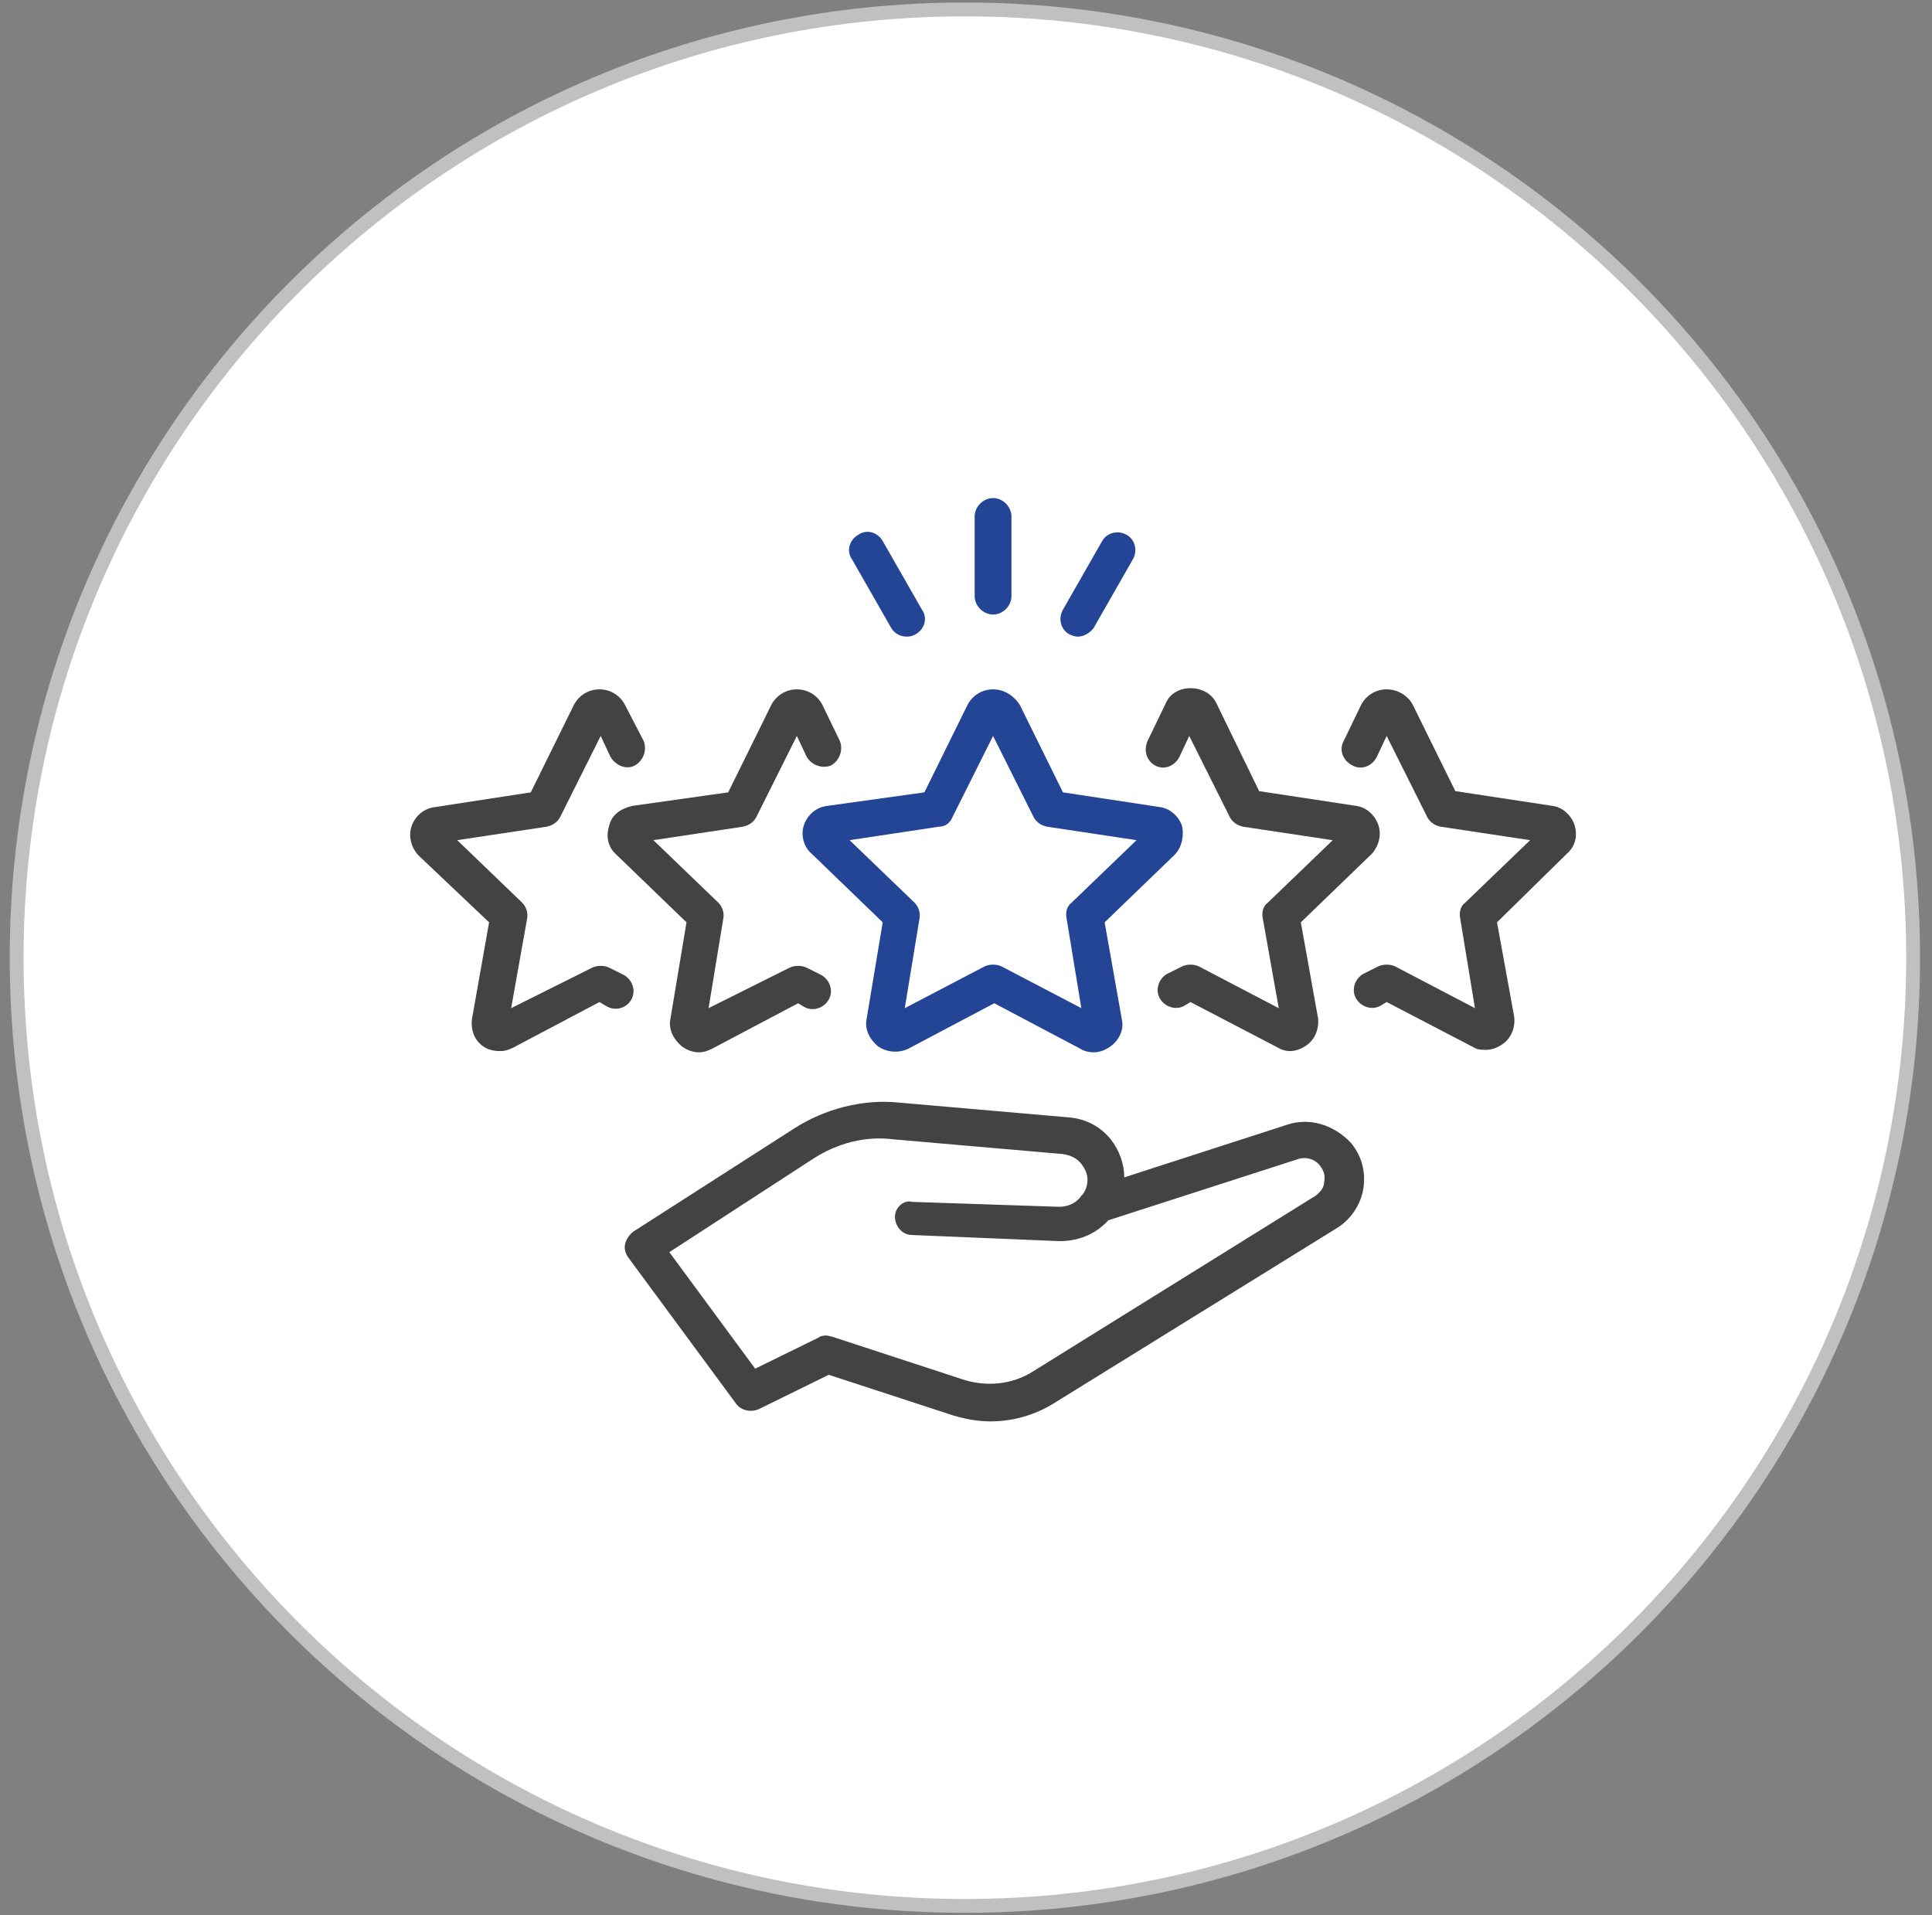
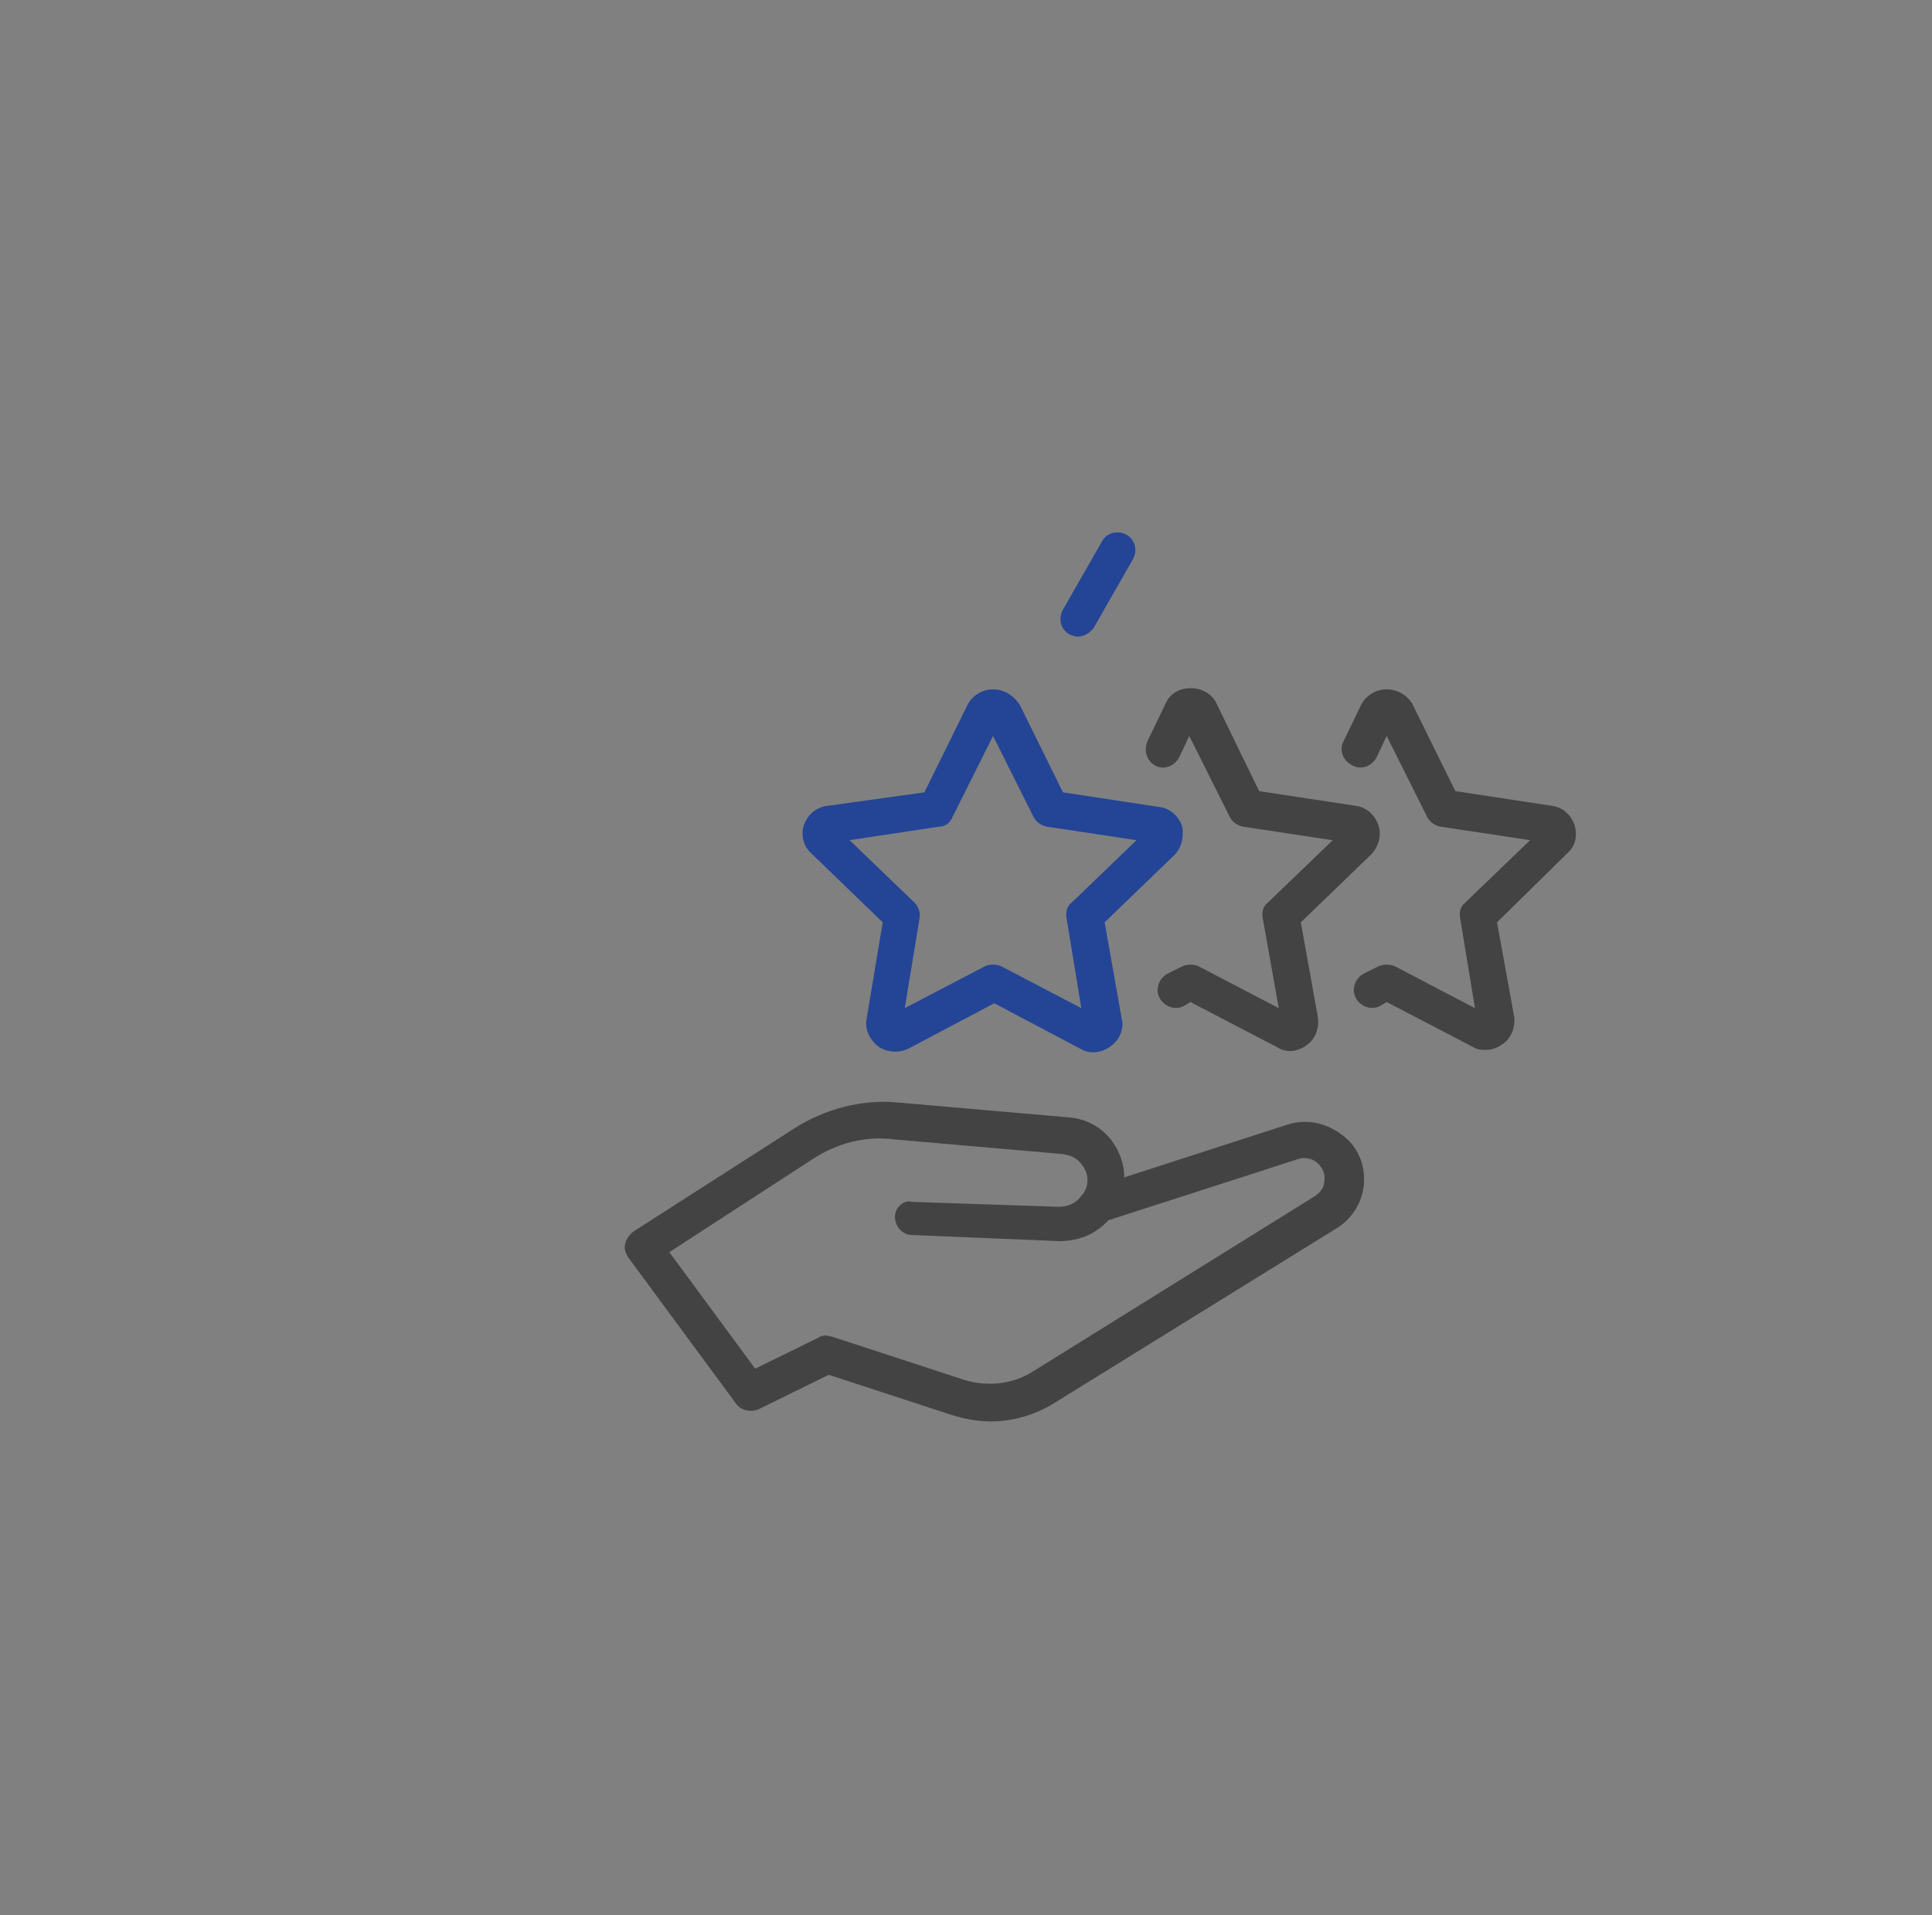
<svg xmlns="http://www.w3.org/2000/svg" width="116" height="115" viewBox="0 0 116 115" fill="none">
  <rect x="0" y="0" width="116" height="115" fill="#808080" stroke="none" />
-   <path fill-rule="evenodd" clip-rule="evenodd" d="M57.933 114.433C89.377 114.433 114.867 88.943 114.867 57.5C114.867 26.056 89.377 0.566 57.933 0.566C26.49 0.566 1 26.056 1 57.5C1 88.943 26.49 114.433 57.933 114.433Z" fill="white" stroke="#C0C0C0" stroke-width="0.831" />
  <path d="M77.294 67.525L67.502 70.691C67.502 69.881 67.208 69.071 66.692 68.409C66.03 67.599 65.146 67.157 64.116 67.084L53.956 66.2C51.821 65.979 49.538 66.568 47.698 67.746L38.053 73.93C37.833 74.078 37.612 74.372 37.538 74.667C37.465 74.961 37.538 75.256 37.759 75.55L44.164 84.237C44.459 84.679 45.047 84.826 45.563 84.606L49.759 82.544L57.195 84.974C57.931 85.195 58.668 85.342 59.477 85.342C60.803 85.342 62.128 84.974 63.306 84.237L80.312 73.71C81.122 73.194 81.711 72.311 81.859 71.354C82.006 70.397 81.785 69.439 81.122 68.63C80.092 67.525 78.619 67.084 77.294 67.525ZM78.987 71.795L62.054 82.323C60.803 83.133 59.257 83.28 57.858 82.839L49.98 80.262C49.907 80.262 49.759 80.188 49.612 80.188C49.465 80.188 49.318 80.188 49.097 80.335L45.342 82.176L40.188 75.182L48.802 69.587C50.275 68.63 51.968 68.188 53.661 68.409L63.821 69.292C64.263 69.366 64.631 69.513 64.925 69.881C65.146 70.176 65.294 70.47 65.294 70.838C65.294 71.133 65.22 71.427 64.999 71.722C64.999 71.722 64.999 71.722 64.925 71.795C64.631 72.237 64.116 72.458 63.6 72.458L54.766 72.163C54.324 72.016 53.735 72.458 53.735 73.047C53.735 73.636 54.177 74.151 54.766 74.151L63.6 74.519C64.705 74.519 65.735 74.151 66.545 73.268L77.957 69.587C78.398 69.439 78.987 69.587 79.282 70.028C79.503 70.323 79.576 70.617 79.503 70.986C79.503 71.28 79.282 71.575 78.987 71.795Z" fill="#434343" />
-   <path d="M37.906 60.016C38.201 59.501 37.98 58.838 37.465 58.544L36.581 58.102C36.287 57.955 35.845 57.955 35.55 58.102L30.691 60.531L31.648 55.157C31.722 54.789 31.575 54.421 31.354 54.2L27.452 50.445L32.827 49.635C33.195 49.562 33.489 49.341 33.636 49.046L36.066 44.187L36.655 45.439C36.949 45.954 37.612 46.249 38.127 45.954C38.643 45.66 38.864 44.997 38.643 44.482L37.538 42.347C37.244 41.758 36.655 41.39 35.992 41.39C35.33 41.39 34.741 41.758 34.446 42.347L31.869 47.574L26.127 48.457C25.464 48.531 24.949 48.973 24.728 49.562C24.507 50.151 24.654 50.887 25.17 51.402L29.366 55.378L28.335 61.194C28.262 61.857 28.483 62.446 28.998 62.814C29.293 63.035 29.661 63.108 30.029 63.108C30.323 63.108 30.544 63.035 30.839 62.887L35.992 60.163L36.36 60.384C36.949 60.752 37.612 60.531 37.906 60.016Z" fill="#434343" />
  <path d="M94.522 49.488C94.301 48.899 93.785 48.457 93.196 48.384L87.38 47.5L84.803 42.273C84.509 41.758 83.92 41.39 83.257 41.39C82.595 41.39 82.006 41.758 81.711 42.347L80.681 44.482C80.386 44.997 80.607 45.66 81.196 45.954C81.711 46.249 82.374 46.028 82.668 45.439L83.257 44.187L85.687 49.046C85.834 49.341 86.129 49.562 86.497 49.635L91.871 50.445L87.969 54.2C87.675 54.421 87.601 54.789 87.675 55.157L88.558 60.531L83.773 58.028C83.478 57.881 83.037 57.881 82.742 58.028L81.859 58.47C81.343 58.764 81.122 59.427 81.417 59.942C81.711 60.458 82.374 60.679 82.889 60.384L83.257 60.163L88.485 62.887C88.705 63.035 89 63.035 89.221 63.035C89.589 63.035 89.957 62.887 90.251 62.666C90.767 62.298 90.988 61.636 90.914 61.047L89.883 55.378L94.08 51.255C94.595 50.813 94.742 50.151 94.522 49.488Z" fill="#434343" />
-   <path d="M36.581 49.562C36.36 50.224 36.508 50.887 37.023 51.329L41.219 55.378L40.262 61.12C40.115 61.783 40.409 62.372 40.925 62.814C41.219 63.035 41.587 63.182 41.956 63.182C42.25 63.182 42.471 63.108 42.765 62.961L47.919 60.237L48.287 60.458C48.802 60.752 49.465 60.531 49.759 60.016C50.054 59.501 49.833 58.838 49.318 58.544L48.434 58.102C48.14 57.955 47.698 57.955 47.404 58.102L42.544 60.531L43.428 55.157C43.502 54.789 43.354 54.421 43.133 54.2L39.231 50.445L44.606 49.635C44.974 49.562 45.269 49.341 45.416 49.046L47.845 44.187L48.434 45.439C48.729 45.954 49.391 46.175 49.907 45.954C50.422 45.66 50.643 44.997 50.422 44.482L49.391 42.347C49.097 41.758 48.508 41.39 47.845 41.39C47.183 41.39 46.594 41.758 46.299 42.347L43.722 47.574L37.98 48.384C37.317 48.531 36.728 48.899 36.581 49.562Z" fill="#434343" />
  <path d="M69.343 45.956C69.858 46.25 70.521 46.029 70.815 45.44L71.404 44.189L73.834 49.048C73.981 49.342 74.276 49.563 74.644 49.637L80.018 50.447L76.116 54.201C75.822 54.422 75.748 54.79 75.822 55.158L76.779 60.533L71.993 58.03C71.699 57.882 71.257 57.882 70.963 58.03L70.079 58.471C69.564 58.766 69.343 59.428 69.637 59.944C69.932 60.459 70.594 60.68 71.11 60.386L71.478 60.165L76.705 62.889C76.926 63.036 77.22 63.109 77.441 63.109C77.809 63.109 78.177 62.962 78.472 62.741C78.987 62.373 79.208 61.711 79.135 61.122L78.104 55.379L82.374 51.256C82.816 50.741 82.963 50.078 82.742 49.489C82.521 48.9 82.006 48.459 81.417 48.385L75.601 47.502L73.024 42.201C72.435 41.023 70.521 41.023 70.005 42.201L68.975 44.336C68.607 44.998 68.828 45.661 69.343 45.956Z" fill="#434343" />
  <path d="M49.686 48.384C49.023 48.457 48.508 48.899 48.287 49.488C48.066 50.077 48.213 50.813 48.729 51.255L52.999 55.378L52.042 61.12C51.894 61.783 52.189 62.372 52.704 62.814C53.22 63.182 53.956 63.255 54.545 62.961L59.698 60.237L64.852 62.961C65.073 63.108 65.367 63.182 65.662 63.182C66.03 63.182 66.398 63.035 66.692 62.814C67.208 62.446 67.502 61.783 67.355 61.194L66.324 55.378L70.521 51.329C70.963 50.887 71.11 50.151 70.963 49.562C70.742 48.973 70.226 48.531 69.637 48.457L63.821 47.574L61.244 42.347C60.876 41.758 60.287 41.39 59.625 41.39C58.962 41.39 58.373 41.758 58.079 42.347L55.502 47.574L49.686 48.384ZM57.195 49.046L59.625 44.187L62.054 49.046C62.201 49.341 62.496 49.562 62.864 49.635L68.238 50.445L64.337 54.2C64.042 54.421 63.968 54.789 64.042 55.157L64.925 60.531L60.14 58.028C59.846 57.881 59.404 57.881 59.109 58.028L54.324 60.531L55.207 55.157C55.281 54.789 55.134 54.421 54.913 54.2L51.011 50.445L56.385 49.635C56.753 49.635 57.048 49.414 57.195 49.046Z" fill="#244596" />
-   <path d="M53.514 37.71C53.735 38.078 54.103 38.225 54.471 38.225C54.692 38.225 54.839 38.151 54.986 38.078C55.502 37.783 55.723 37.121 55.355 36.605L52.999 32.483C52.704 31.967 52.042 31.746 51.526 32.114C51.011 32.409 50.79 33.072 51.158 33.587L53.514 37.71Z" fill="#244596" />
-   <path d="M59.625 36.898C60.214 36.898 60.729 36.383 60.729 35.794V31.009C60.729 30.42 60.214 29.904 59.625 29.904C59.036 29.904 58.52 30.42 58.52 31.009V35.794C58.52 36.383 59.036 36.898 59.625 36.898Z" fill="#244596" />
  <path d="M64.19 38.077C64.337 38.151 64.558 38.225 64.705 38.225C65.073 38.225 65.441 38.004 65.662 37.709L68.018 33.586C68.312 33.071 68.165 32.408 67.65 32.114C67.135 31.82 66.472 31.967 66.177 32.482L63.822 36.605C63.527 37.12 63.674 37.783 64.19 38.077Z" fill="#244596" />
</svg>